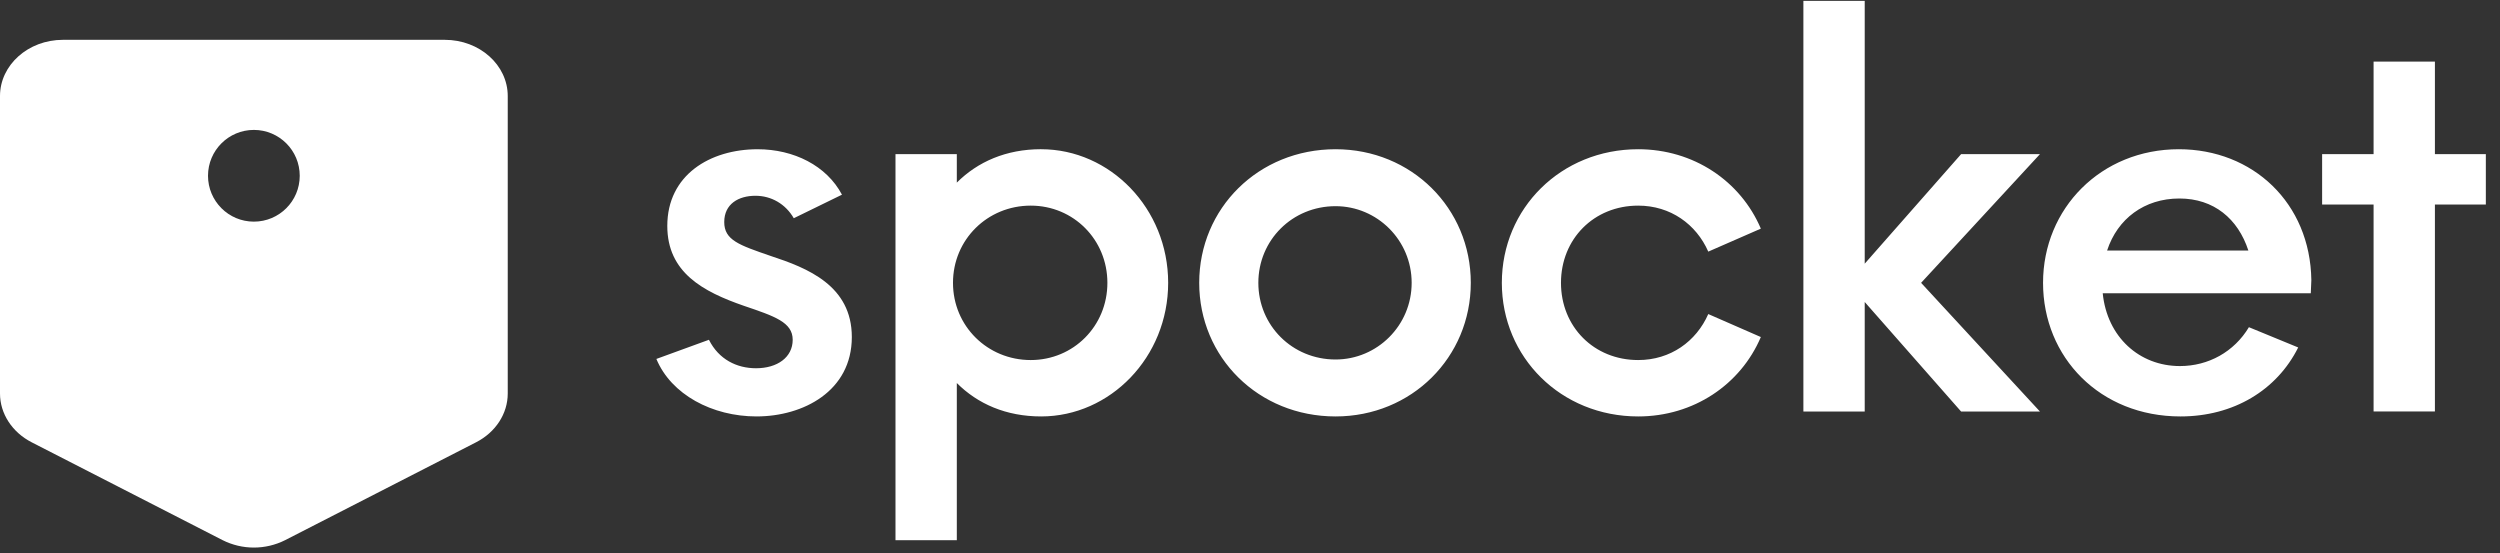
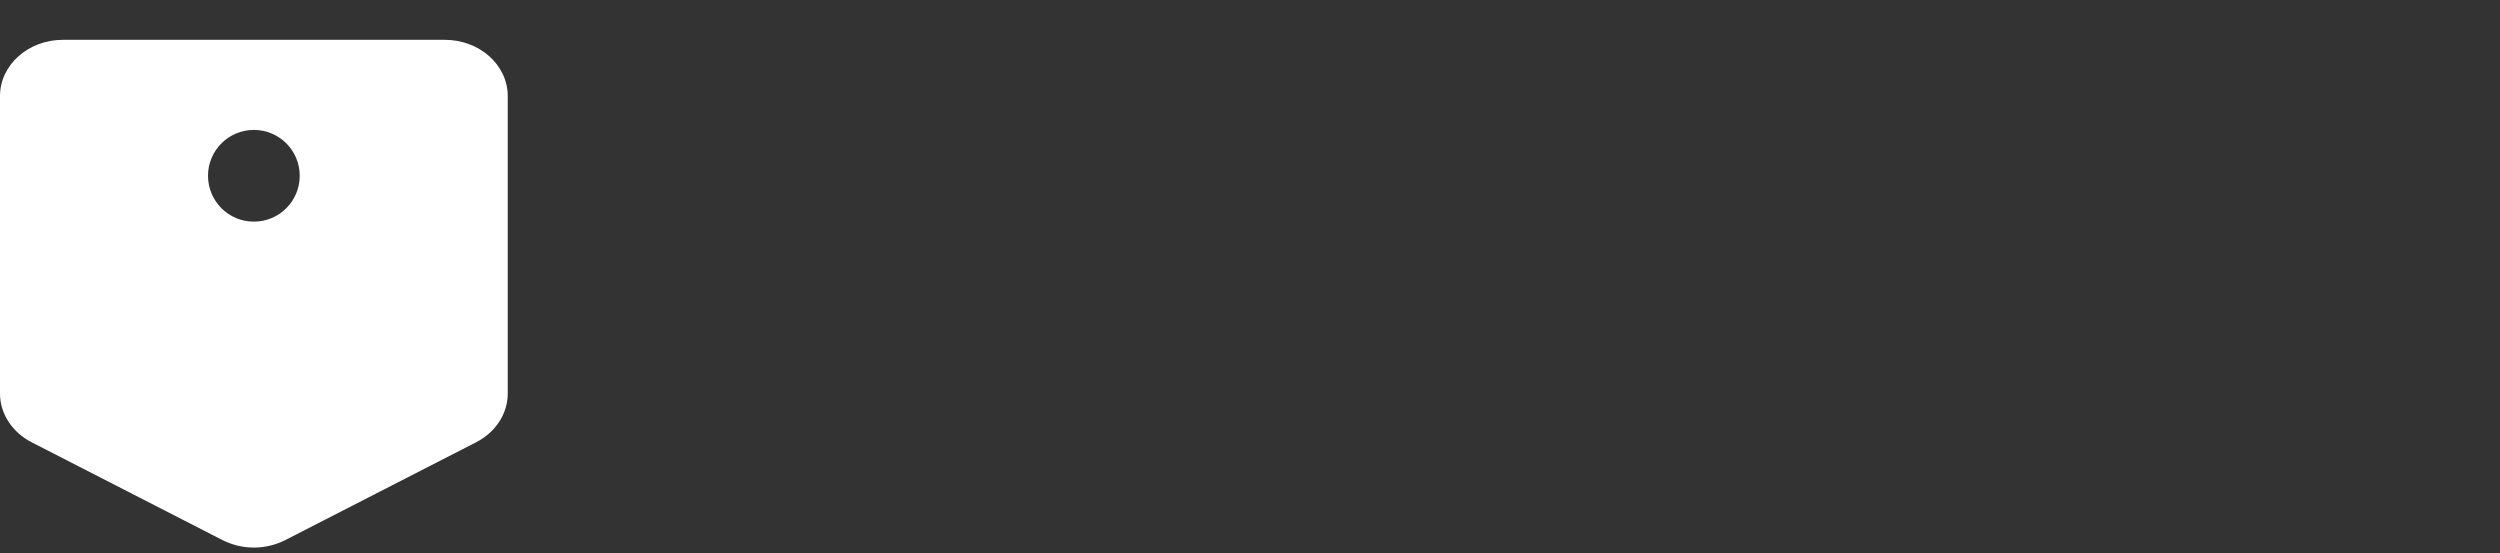
<svg xmlns="http://www.w3.org/2000/svg" height="25" viewBox="0 0 113 25" width="113">
  <rect x="0" y="0" width="113" height="25" fill="#333333" stroke="none" />
  <g fill="#fff" fill-rule="evenodd">
-     <path d="m34.197 18.823c-2.005 0-3.861-.99-4.529-2.599l2.376-.866c.446.891 1.262 1.287 2.128 1.287.965 0 1.658-.495 1.658-1.287 0-.792-.817-1.064-2.203-1.534-1.856-.643-3.465-1.51-3.465-3.613 0-2.302 1.93-3.465 4.084-3.465 1.633 0 3.118.742 3.811 2.054l-2.178 1.064c-.371-.643-1.015-1.015-1.732-1.015-.767 0-1.411.371-1.411 1.188 0 .817.668 1.039 2.104 1.534 1.658.544 3.663 1.336 3.663 3.663 0 2.45-2.203 3.589-4.306 3.589zm12.862-12.078c3.118 0 5.742 2.673 5.742 6.039 0 3.366-2.623 6.039-5.742 6.039-1.584 0-2.871-.569-3.811-1.51v7.103h-2.772v-17.449h2.772v1.287c.941-.94 2.227-1.51 3.811-1.51zm-.47 9.529c1.93 0 3.465-1.534 3.465-3.49 0-1.955-1.534-3.49-3.465-3.49-1.955 0-3.514 1.534-3.514 3.49 0 1.955 1.559 3.49 3.514 3.49zm13.778 2.549c-3.49 0-6.163-2.673-6.163-6.039 0-3.366 2.673-6.039 6.163-6.039 3.44 0 6.113 2.673 6.113 6.039 0 3.366-2.673 6.039-6.113 6.039zm0-2.574c1.881 0 3.44-1.534 3.44-3.465 0-1.93-1.559-3.465-3.44-3.465-1.955 0-3.49 1.534-3.49 3.465 0 1.93 1.534 3.465 3.49 3.465zm13.679 2.574c-3.49 0-6.163-2.673-6.163-6.039 0-3.366 2.673-6.039 6.163-6.039 2.5 0 4.628 1.435 5.544 3.589l-2.376 1.039c-.544-1.237-1.708-2.079-3.168-2.079-2.005 0-3.49 1.51-3.49 3.49 0 1.98 1.485 3.49 3.49 3.49 1.46 0 2.623-.841 3.168-2.079l2.376 1.039c-.916 2.153-3.044 3.589-5.544 3.589zm18.159-11.855-5.371 5.816 5.371 5.816h-3.564l-4.356-4.95v4.95h-2.772v-18.562h2.772v11.88l4.356-4.95zm12.268 5.692-.025.594h-9.405c.198 1.98 1.658 3.292 3.49 3.292 1.287 0 2.45-.643 3.118-1.757l2.228.916c-.965 1.93-2.921 3.118-5.321 3.118-3.638 0-6.212-2.673-6.212-6.039 0-3.366 2.623-6.039 6.138-6.039 3.341 0 5.94 2.425 5.989 5.915zm-5.965-3.688c-1.584 0-2.797.916-3.267 2.351h6.385c-.47-1.435-1.559-2.351-3.118-2.351zm13.852-2.005v2.277h-2.302v9.355h-2.772v-9.355h-2.326v-2.277h2.326v-4.183h2.772v4.183z" />
    <path d="m20.105 1.8c1.573 0 2.845 1.138 2.845 2.541v13.445c0 .91-.545 1.751-1.429 2.204l-8.63 4.423c-.89.449-1.942.449-2.832 0l-8.63-4.423c-.881-.453-1.429-1.294-1.429-2.204v-13.445c0-1.403 1.274-2.541 2.845-2.541zm-8.63 4.072c-1.145 0-2.073.928-2.073 2.073 0 1.145.928 2.073 2.073 2.073s2.073-.928 2.073-2.073c0-1.145-.928-2.073-2.073-2.073z" fill-rule="nonzero" />
  </g>
</svg>